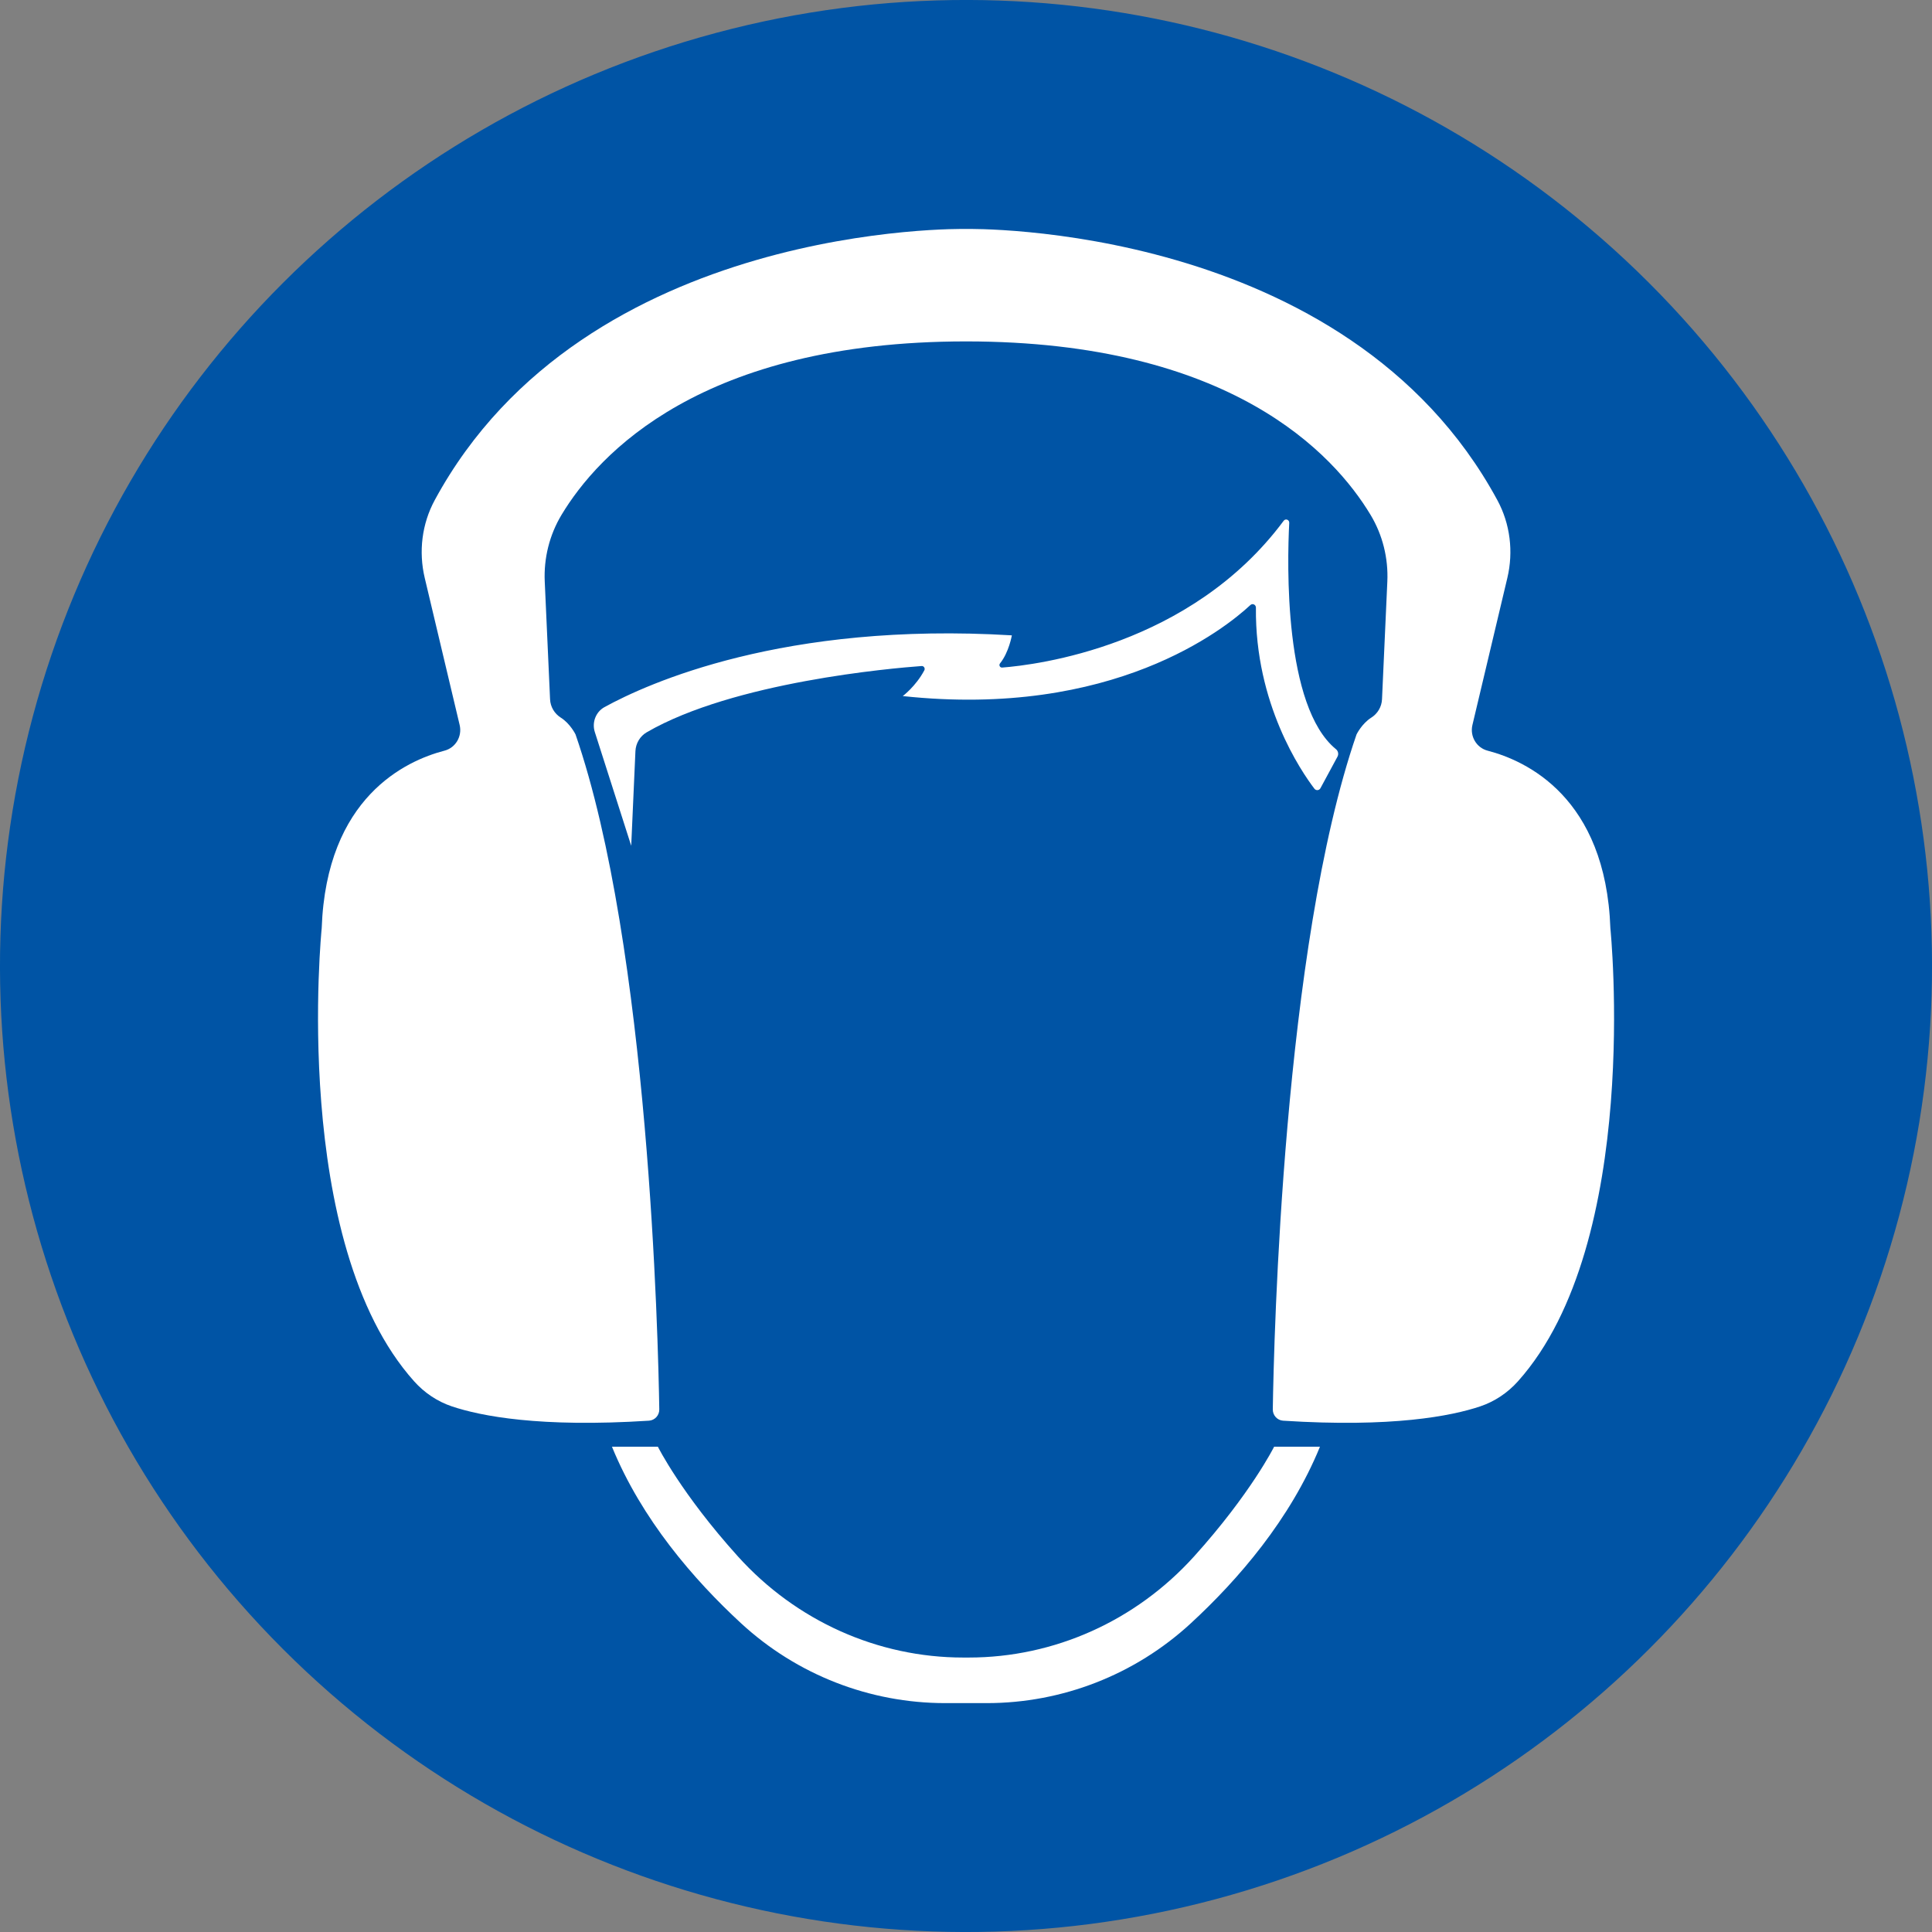
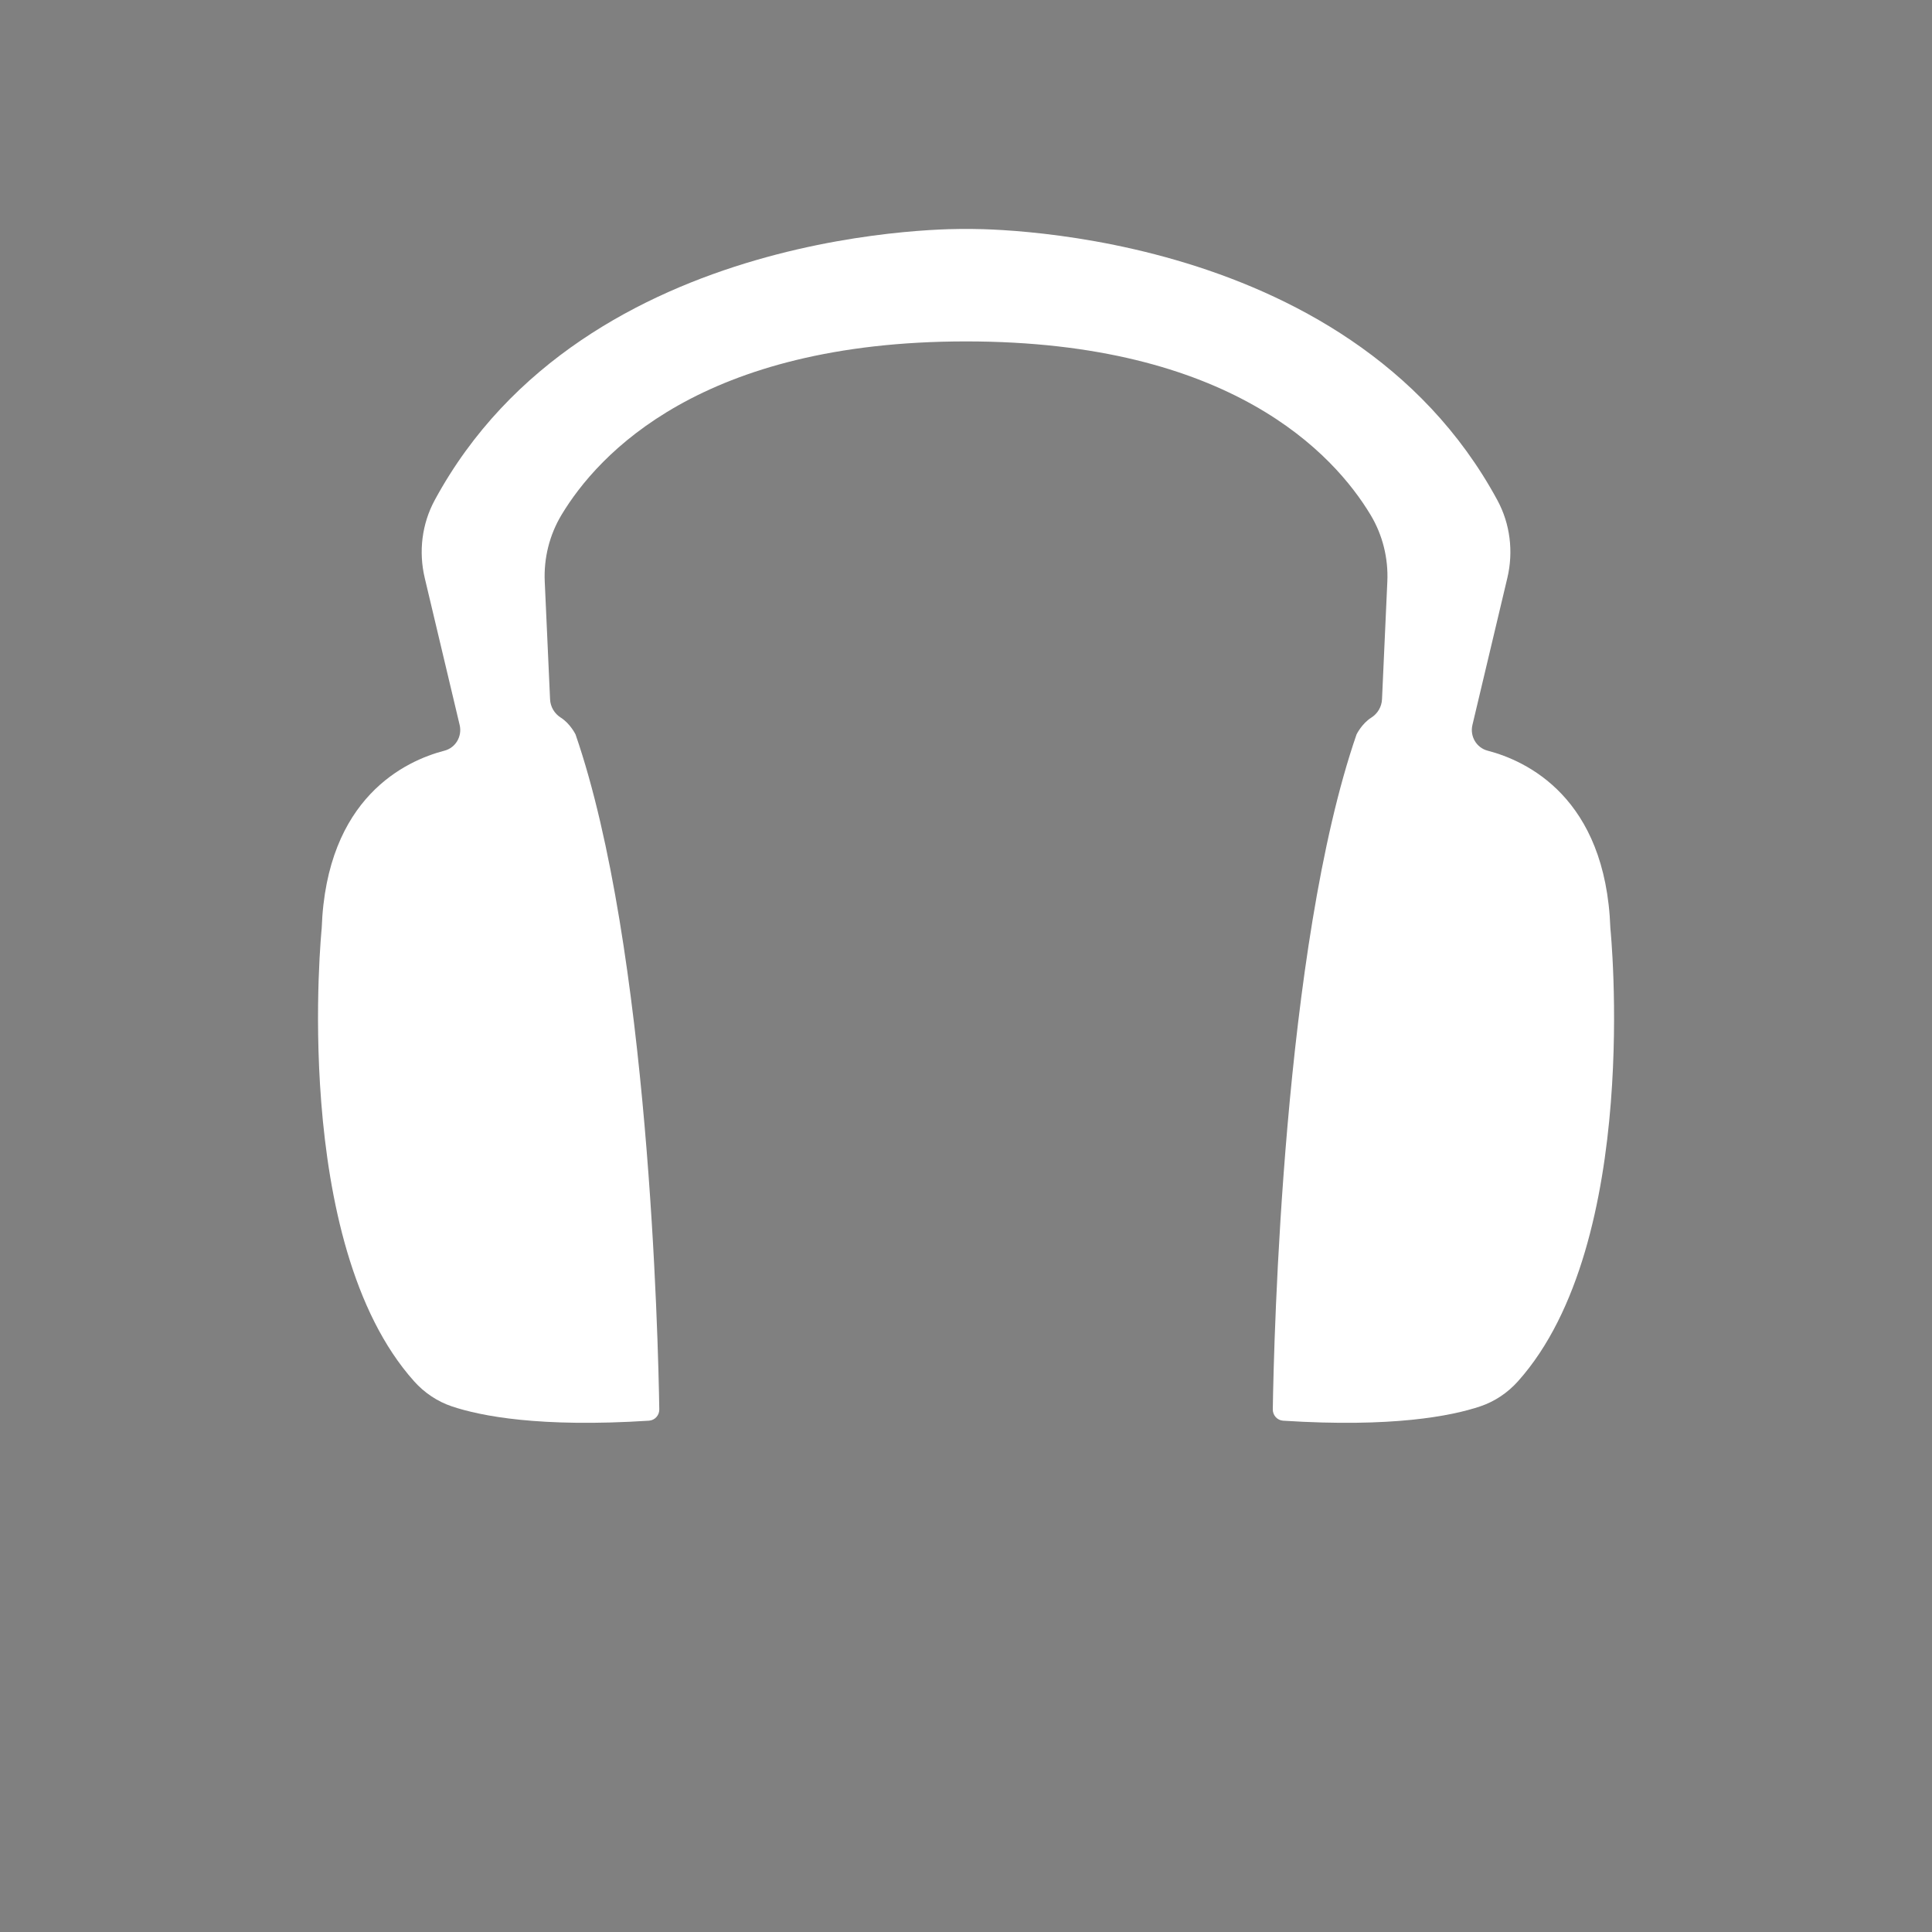
<svg xmlns="http://www.w3.org/2000/svg" id="Calque_2" data-name="Calque 2" viewBox="0 0 490 490">
  <rect x="0" y="0" width="490" height="490" fill="#808080" stroke="none" />
  <defs>
    <style>
      .cls-1 {
        fill: #fff;
      }

      .cls-2 {
        fill: #0054a5;
      }
    </style>
  </defs>
  <g id="Layer_1" data-name="Layer 1">
    <g>
-       <circle class="cls-2" cx="245" cy="245" r="245" transform="translate(-101.48 245) rotate(-45)" />
      <g>
-         <path class="cls-1" d="M160.1,214.54l-9.24-28.88c-.78-2.44.25-5.11,2.45-6.32,10.9-5.99,45.46-21.7,103.32-18.2,0,0-.74,4.33-3,7.11-.36.44-.02,1.1.53,1.06,8.6-.66,47.77-5.39,71.41-37.23.47-.63,1.45-.27,1.41.53-.53,10.27-1.39,46.6,11.86,57.41.56.46.72,1.26.37,1.9l-4.31,7.98c-.32.6-1.13.67-1.54.13-3.34-4.38-15.1-21.55-14.83-45.92,0-.76-.85-1.16-1.4-.66-6.49,6.03-34.86,28.81-88.17,23.09,0,0,3.31-2.47,5.47-6.53.27-.51-.12-1.13-.68-1.09-7.55.55-47.65,4.02-69.72,16.8-1.69.98-2.78,2.79-2.87,4.79l-1.07,24.03Z" />
        <path class="cls-1" d="M408.43,235.44c-1.18-33.27-21.39-42.52-31.13-45.05-2.82-.73-4.54-3.63-3.86-6.51l8.86-37.31c1.58-6.66.72-13.71-2.53-19.71-38.24-70.61-134.09-68.8-134.76-68.79-.68-.01-96.52-1.82-134.76,68.79-3.25,6-4.11,13.05-2.53,19.71l8.86,37.31c.68,2.88-1.03,5.78-3.86,6.51-9.75,2.53-29.95,11.78-31.13,45.05,0,0-8.1,79.65,23.44,114.89,2.61,2.92,5.89,5.12,9.57,6.36,7.34,2.46,22.32,5.41,50,3.63,1.48-.1,2.64-1.36,2.61-2.87-.27-17.59-2.6-117.2-21.24-171.18,0,0-1.33-2.74-3.74-4.26-1.6-1.01-2.64-2.74-2.72-4.65l-1.35-29.86c-.27-5.94,1.2-11.83,4.25-16.91,9.3-15.46,35.55-43.99,102.6-44,67.05,0,93.3,28.54,102.6,44,3.05,5.07,4.52,10.97,4.25,16.91l-1.35,29.86c-.09,1.92-1.12,3.64-2.72,4.65-2.41,1.52-3.74,4.26-3.74,4.26-18.64,53.98-20.97,153.59-21.24,171.18-.02,1.51,1.13,2.77,2.61,2.87,27.68,1.78,42.66-1.17,50-3.63,3.68-1.24,6.96-3.44,9.57-6.36,31.55-35.25,23.44-114.89,23.44-114.89Z" />
-         <path class="cls-1" d="M323.14,366.93s-5.91,11.87-20.29,27.81c-14.77,16.36-35.47,25.65-57.14,25.65h-1.42c-21.67,0-42.38-9.29-57.14-25.65-14.38-15.94-20.29-27.81-20.29-27.81h-11.65c7.54,18.42,20.72,33.67,32.73,44.76,14.22,13.12,32.7,20.26,51.78,20.26h10.54c19.08,0,37.56-7.14,51.78-20.26,12.02-11.09,25.19-26.34,32.73-44.76h-11.65Z" />
      </g>
    </g>
  </g>
</svg>